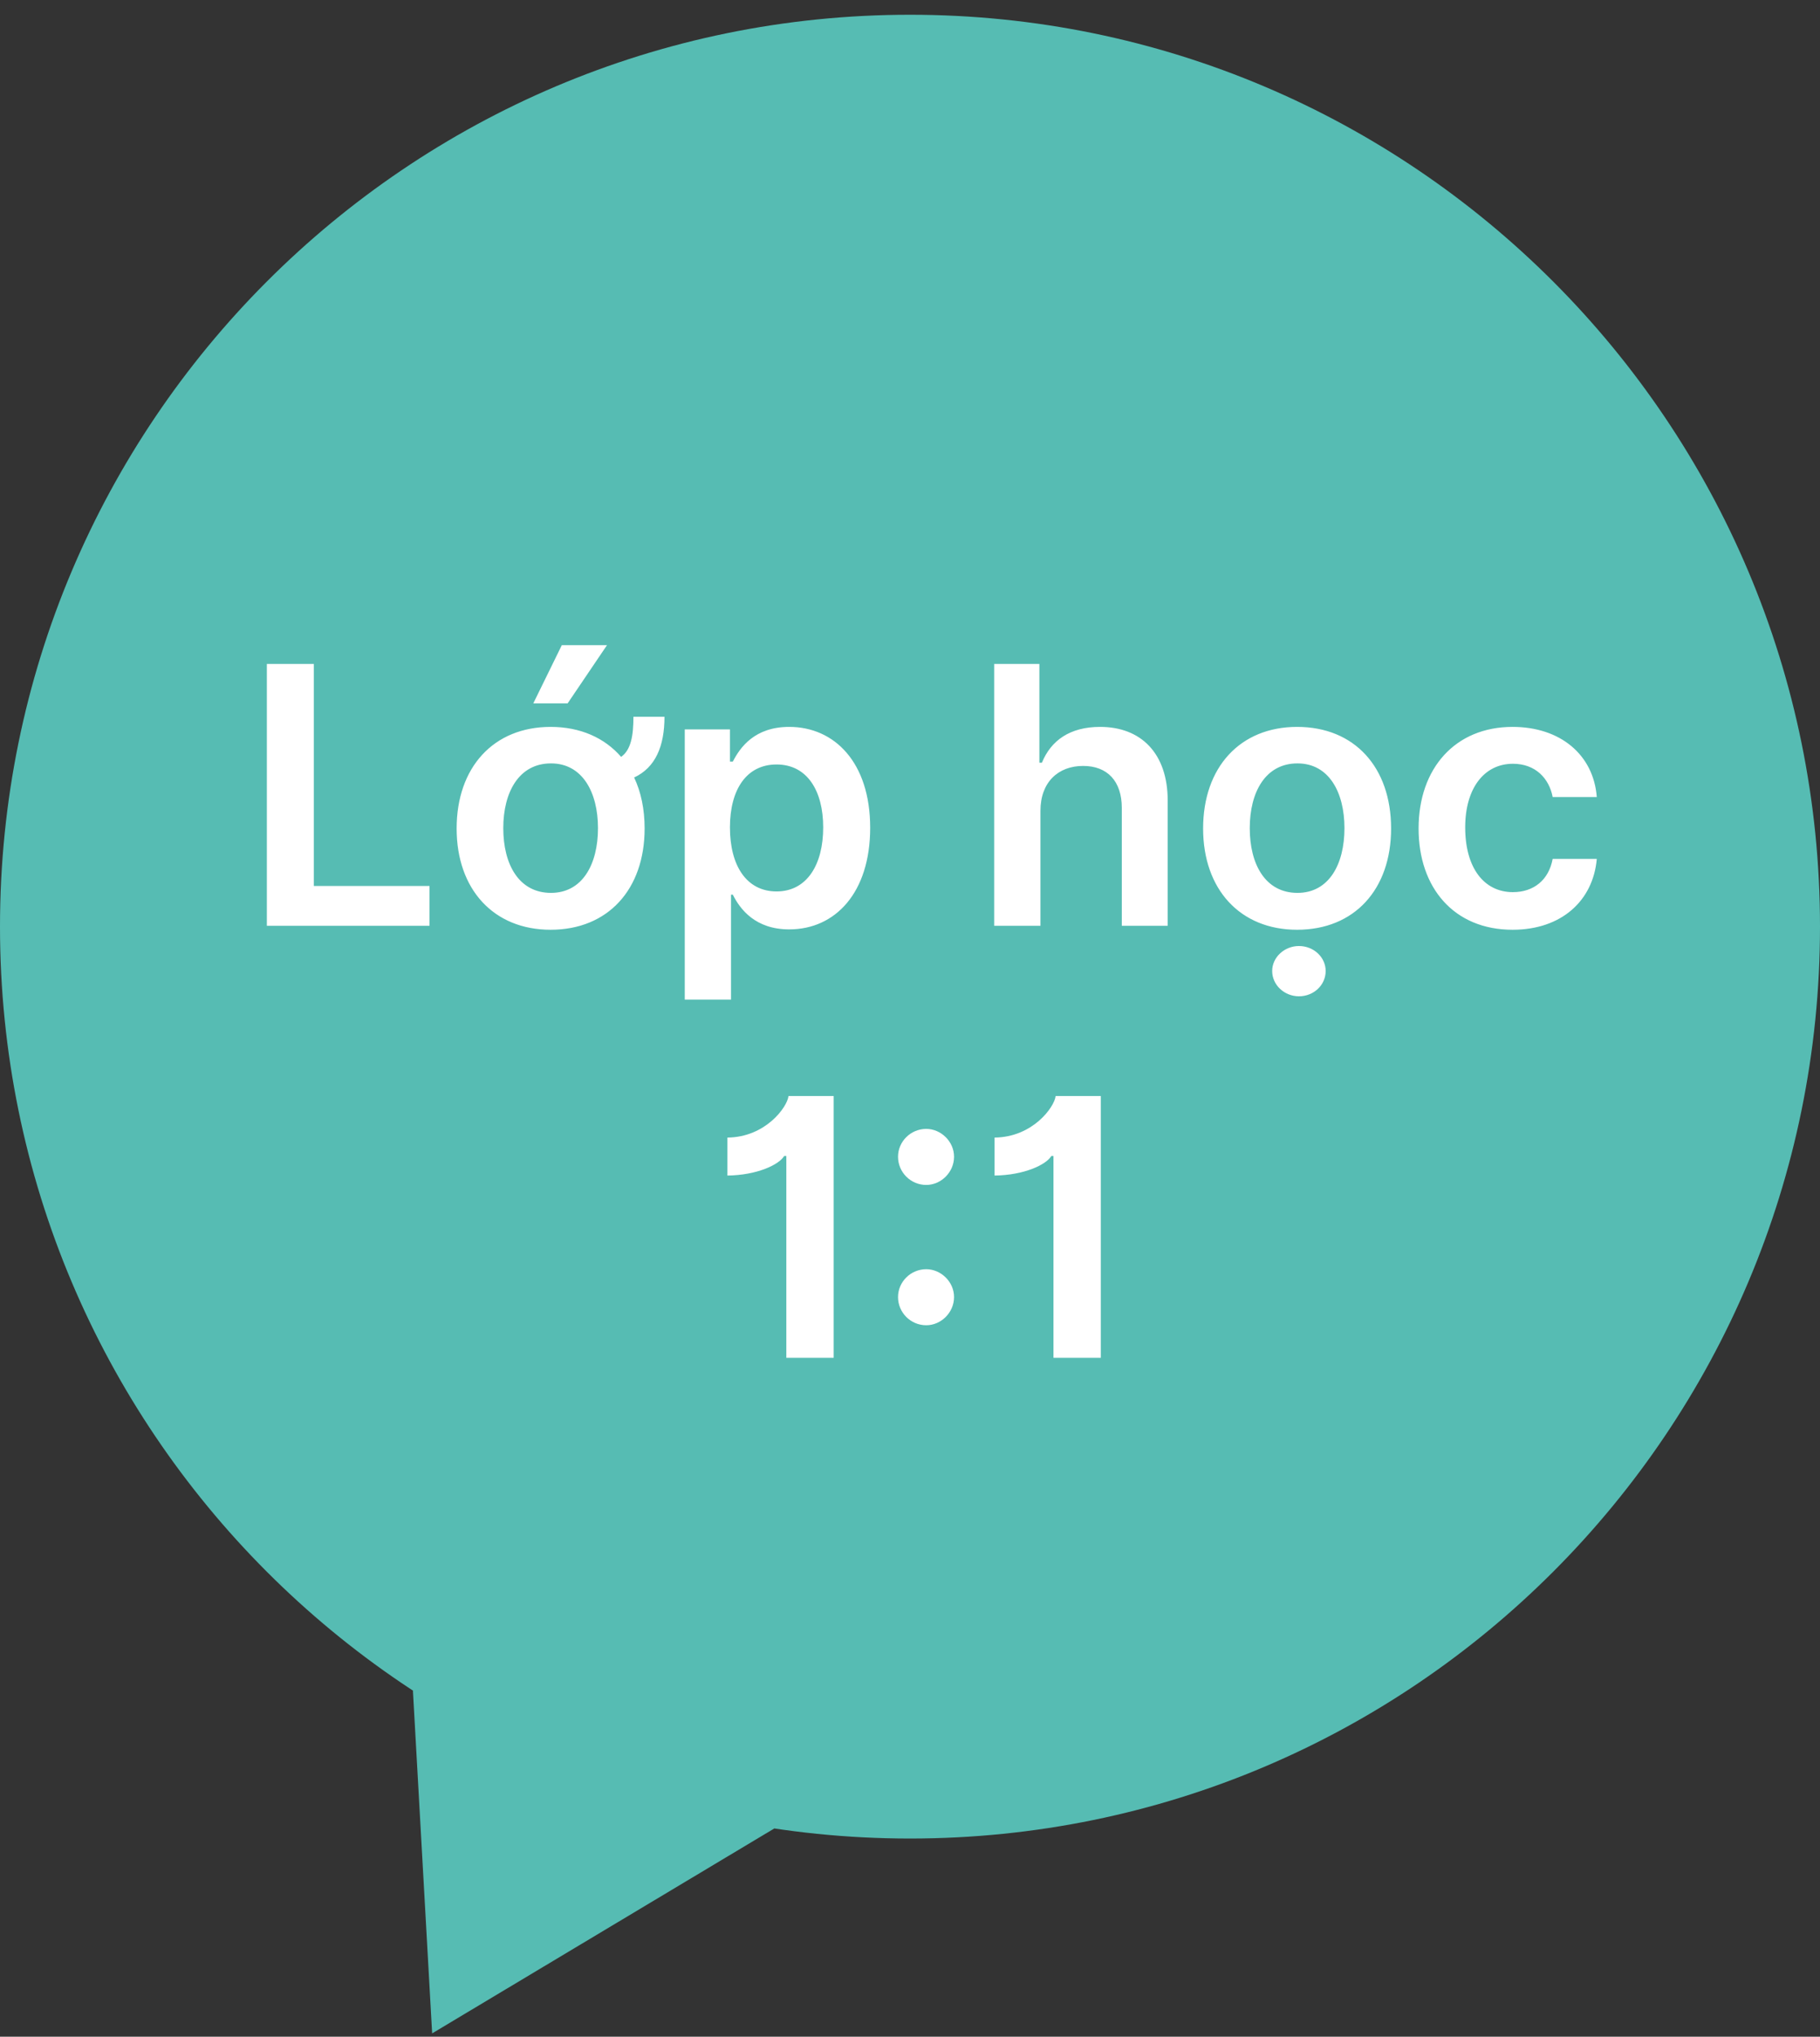
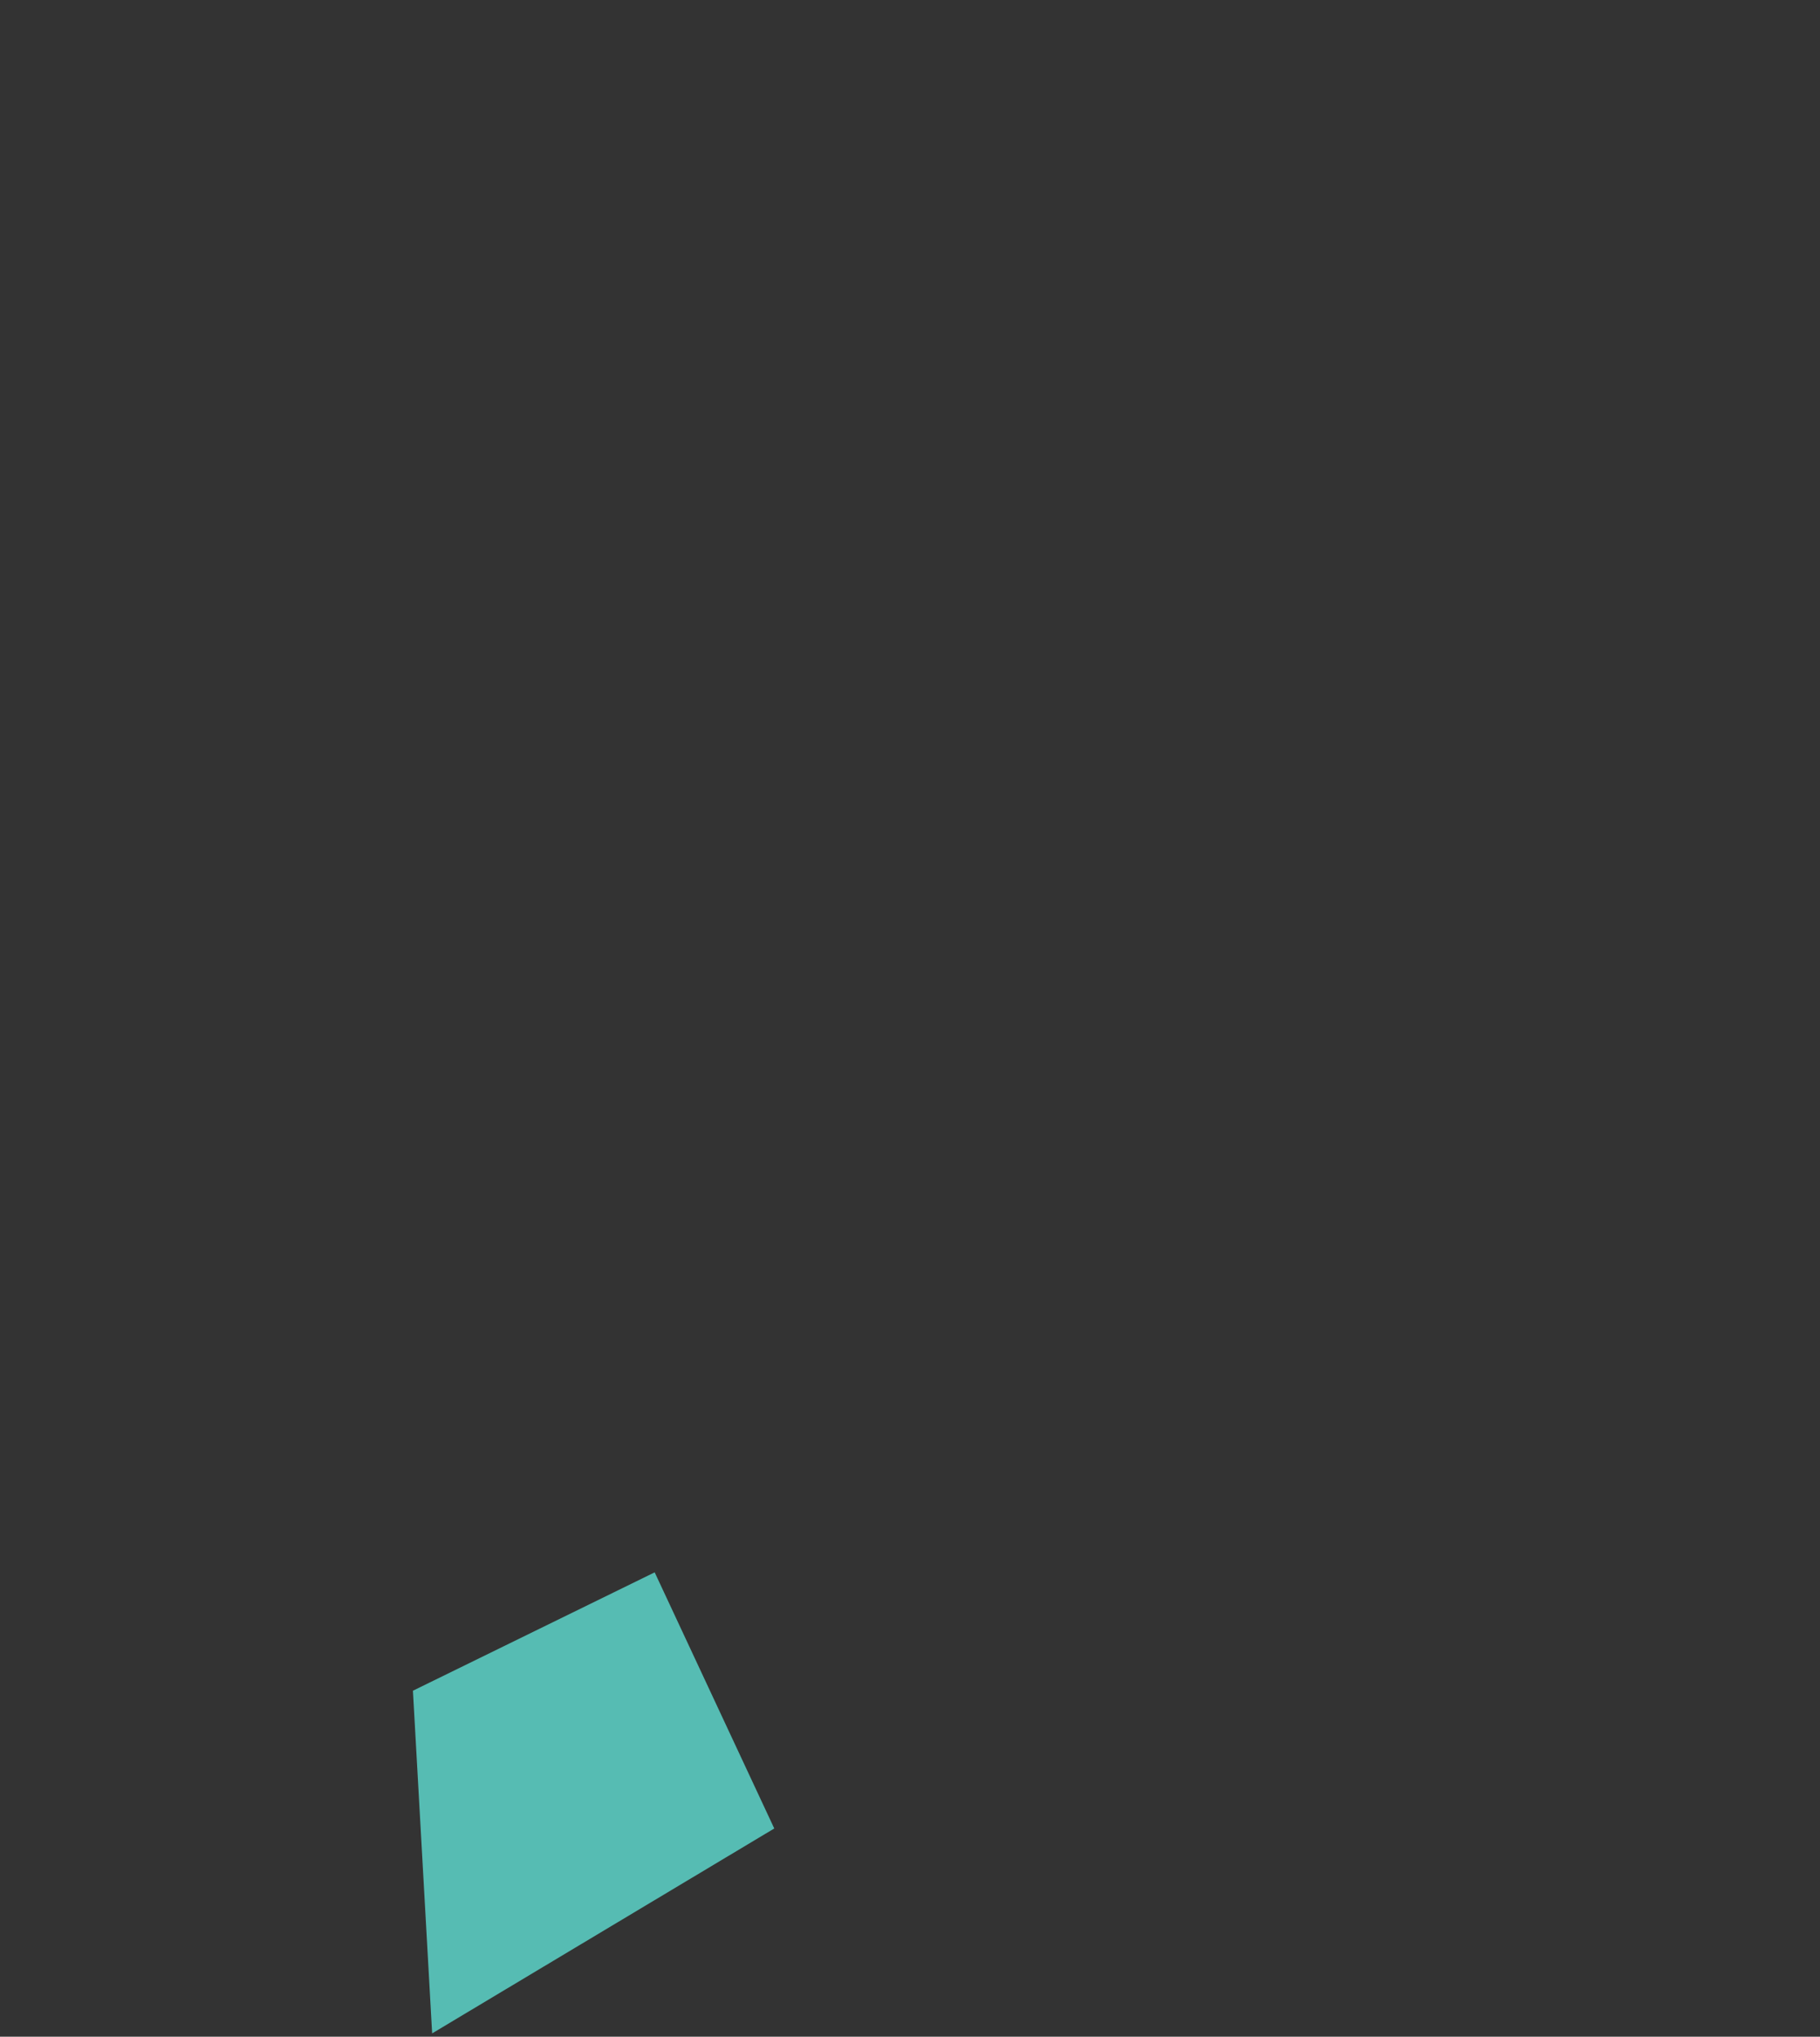
<svg xmlns="http://www.w3.org/2000/svg" width="59" height="66" viewBox="0 0 59 66" fill="none">
  <rect x="0" y="0" width="59" height="66" fill="#333333" stroke="none" />
-   <path d="M29.5 59.578C45.792 59.578 59 46.348 59 30.028C59 13.708 45.792 0.478 29.5 0.478C13.208 0.478 0 13.708 0 30.028C0 46.348 13.208 59.578 29.5 59.578Z" fill="#56BCB3" />
-   <path d="M13.386 54.788L14.009 65.892L25.1 59.252L21.223 50.952L13.386 54.788Z" fill="#56BCB3" />
-   <path d="M8.651 30V21.516H10.174V28.711H13.924V30H8.651ZM21.541 23.227C21.541 24.182 21.248 24.873 20.557 25.195C20.78 25.664 20.897 26.221 20.897 26.848C20.897 28.816 19.713 30.129 17.85 30.129C15.998 30.129 14.803 28.816 14.803 26.848C14.803 24.867 15.998 23.555 17.85 23.555C18.817 23.555 19.602 23.912 20.135 24.527C20.457 24.299 20.534 23.836 20.534 23.227H21.541ZM17.862 28.934C18.881 28.934 19.385 28.008 19.385 26.836C19.385 25.676 18.881 24.738 17.862 24.738C16.819 24.738 16.315 25.676 16.315 26.836C16.315 28.008 16.819 28.934 17.862 28.934ZM17.288 22.793L18.213 20.906H19.678L18.401 22.793H17.288ZM22.198 32.391V23.637H23.663V24.68H23.756C23.991 24.223 24.459 23.555 25.584 23.555C27.049 23.555 28.209 24.703 28.209 26.824C28.209 28.922 27.084 30.117 25.584 30.117C24.483 30.117 23.991 29.461 23.756 28.992H23.698V32.391H22.198ZM23.663 26.812C23.663 28.055 24.202 28.887 25.174 28.887C26.159 28.887 26.686 28.02 26.686 26.812C26.686 25.629 26.17 24.773 25.174 24.773C24.202 24.773 23.663 25.582 23.663 26.812ZM33.729 26.273V30H32.229V21.516H33.694V24.715H33.776C34.069 24 34.678 23.555 35.663 23.555C36.987 23.555 37.854 24.41 37.854 25.945V30H36.366V26.18C36.366 25.312 35.897 24.82 35.112 24.82C34.303 24.82 33.729 25.348 33.729 26.273ZM42.049 30.129C40.198 30.129 39.002 28.816 39.002 26.848C39.002 24.867 40.198 23.555 42.049 23.555C43.913 23.555 45.096 24.867 45.096 26.848C45.096 28.816 43.913 30.129 42.049 30.129ZM42.061 28.934C43.081 28.934 43.584 28.008 43.584 26.836C43.584 25.676 43.081 24.738 42.061 24.738C41.018 24.738 40.514 25.676 40.514 26.836C40.514 28.008 41.018 28.934 42.061 28.934ZM42.108 32.285C41.639 32.285 41.241 31.922 41.241 31.465C41.241 31.02 41.639 30.656 42.108 30.656C42.588 30.656 42.975 31.02 42.975 31.465C42.975 31.922 42.588 32.285 42.108 32.285ZM49.034 30.129C47.135 30.129 45.987 28.77 45.987 26.848C45.987 24.902 47.17 23.555 49.034 23.555C50.581 23.555 51.659 24.457 51.764 25.828H50.334C50.217 25.219 49.772 24.75 49.045 24.75C48.12 24.75 47.498 25.535 47.498 26.812C47.498 28.125 48.108 28.91 49.045 28.91C49.713 28.91 50.206 28.523 50.334 27.832H51.764C51.647 29.18 50.627 30.129 49.034 30.129ZM27.026 35.516V44H25.491V37.461H25.42C25.256 37.742 24.541 38.082 23.581 38.094V36.863C24.823 36.852 25.526 35.867 25.561 35.516H27.026ZM30.026 42.945C29.522 42.945 29.112 42.535 29.112 42.031C29.112 41.539 29.522 41.129 30.026 41.129C30.506 41.129 30.928 41.539 30.928 42.031C30.928 42.535 30.506 42.945 30.026 42.945ZM30.026 38.398C29.522 38.398 29.112 37.988 29.112 37.484C29.112 36.992 29.522 36.582 30.026 36.582C30.506 36.582 30.928 36.992 30.928 37.484C30.928 37.988 30.506 38.398 30.026 38.398ZM35.686 35.516V44H34.151V37.461H34.081C33.916 37.742 33.202 38.082 32.241 38.094V36.863C33.483 36.852 34.186 35.867 34.221 35.516H35.686Z" fill="white" />
+   <path d="M13.386 54.788L14.009 65.892L25.1 59.252L21.223 50.952Z" fill="#56BCB3" />
</svg>